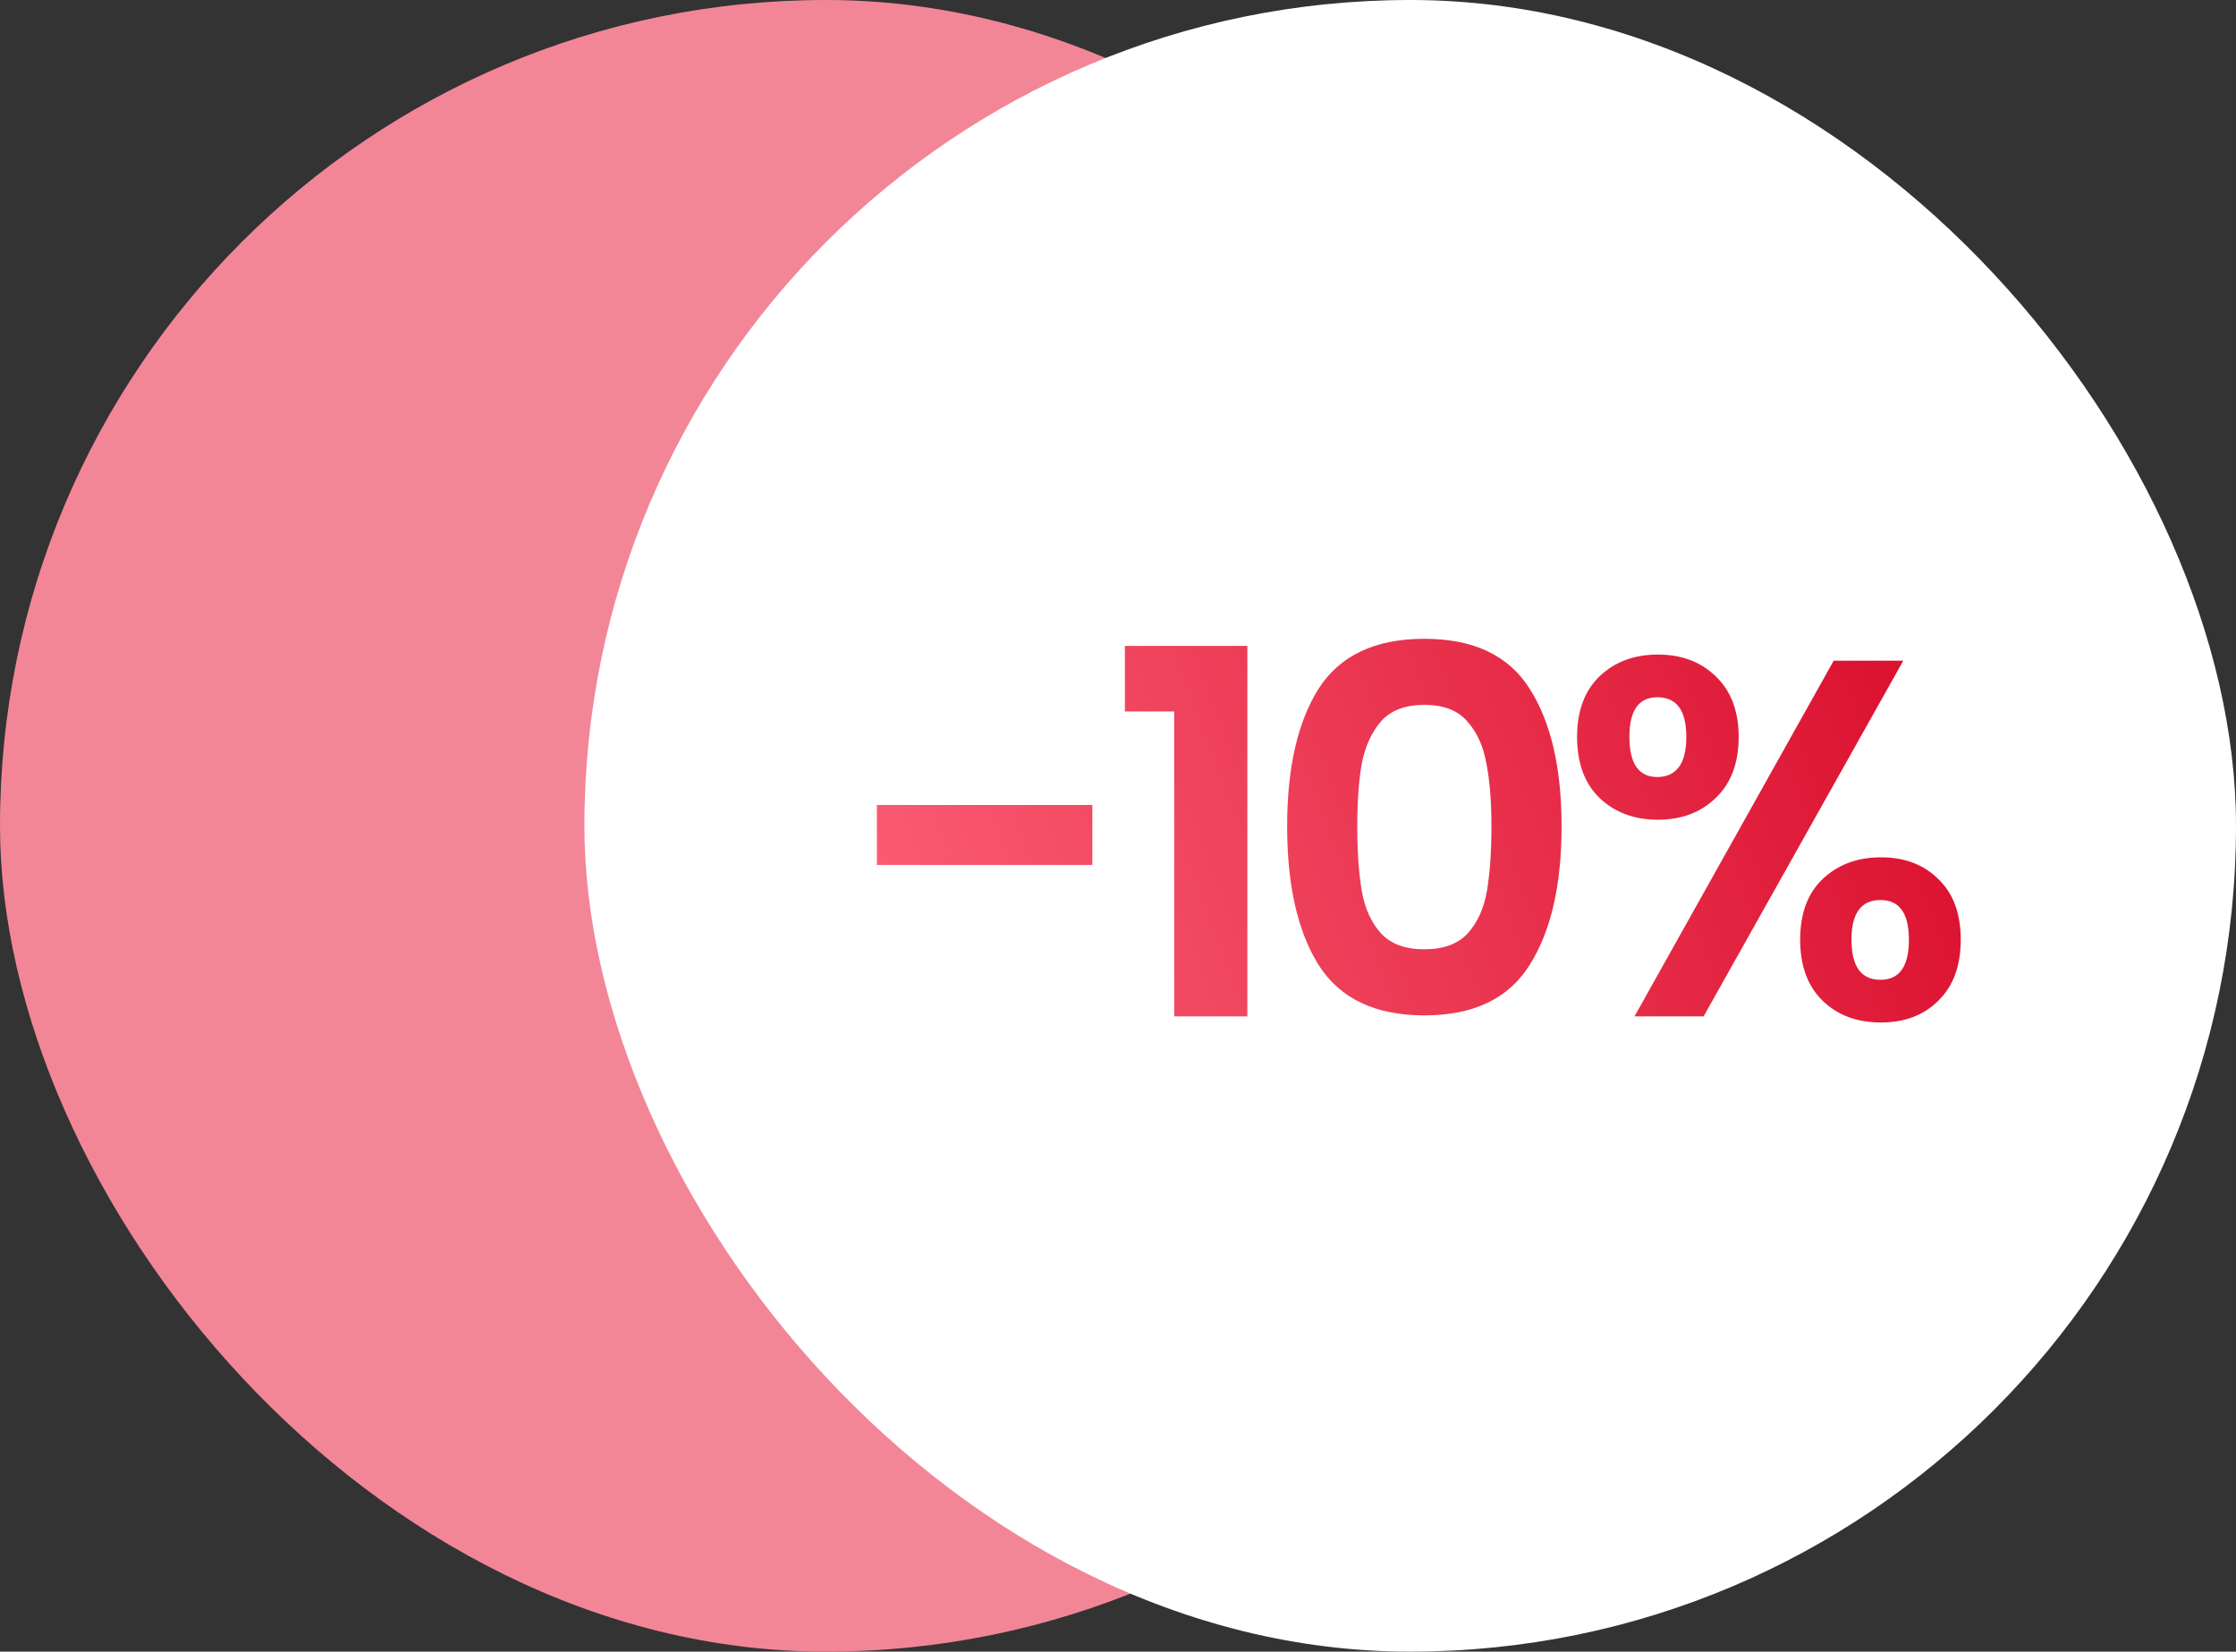
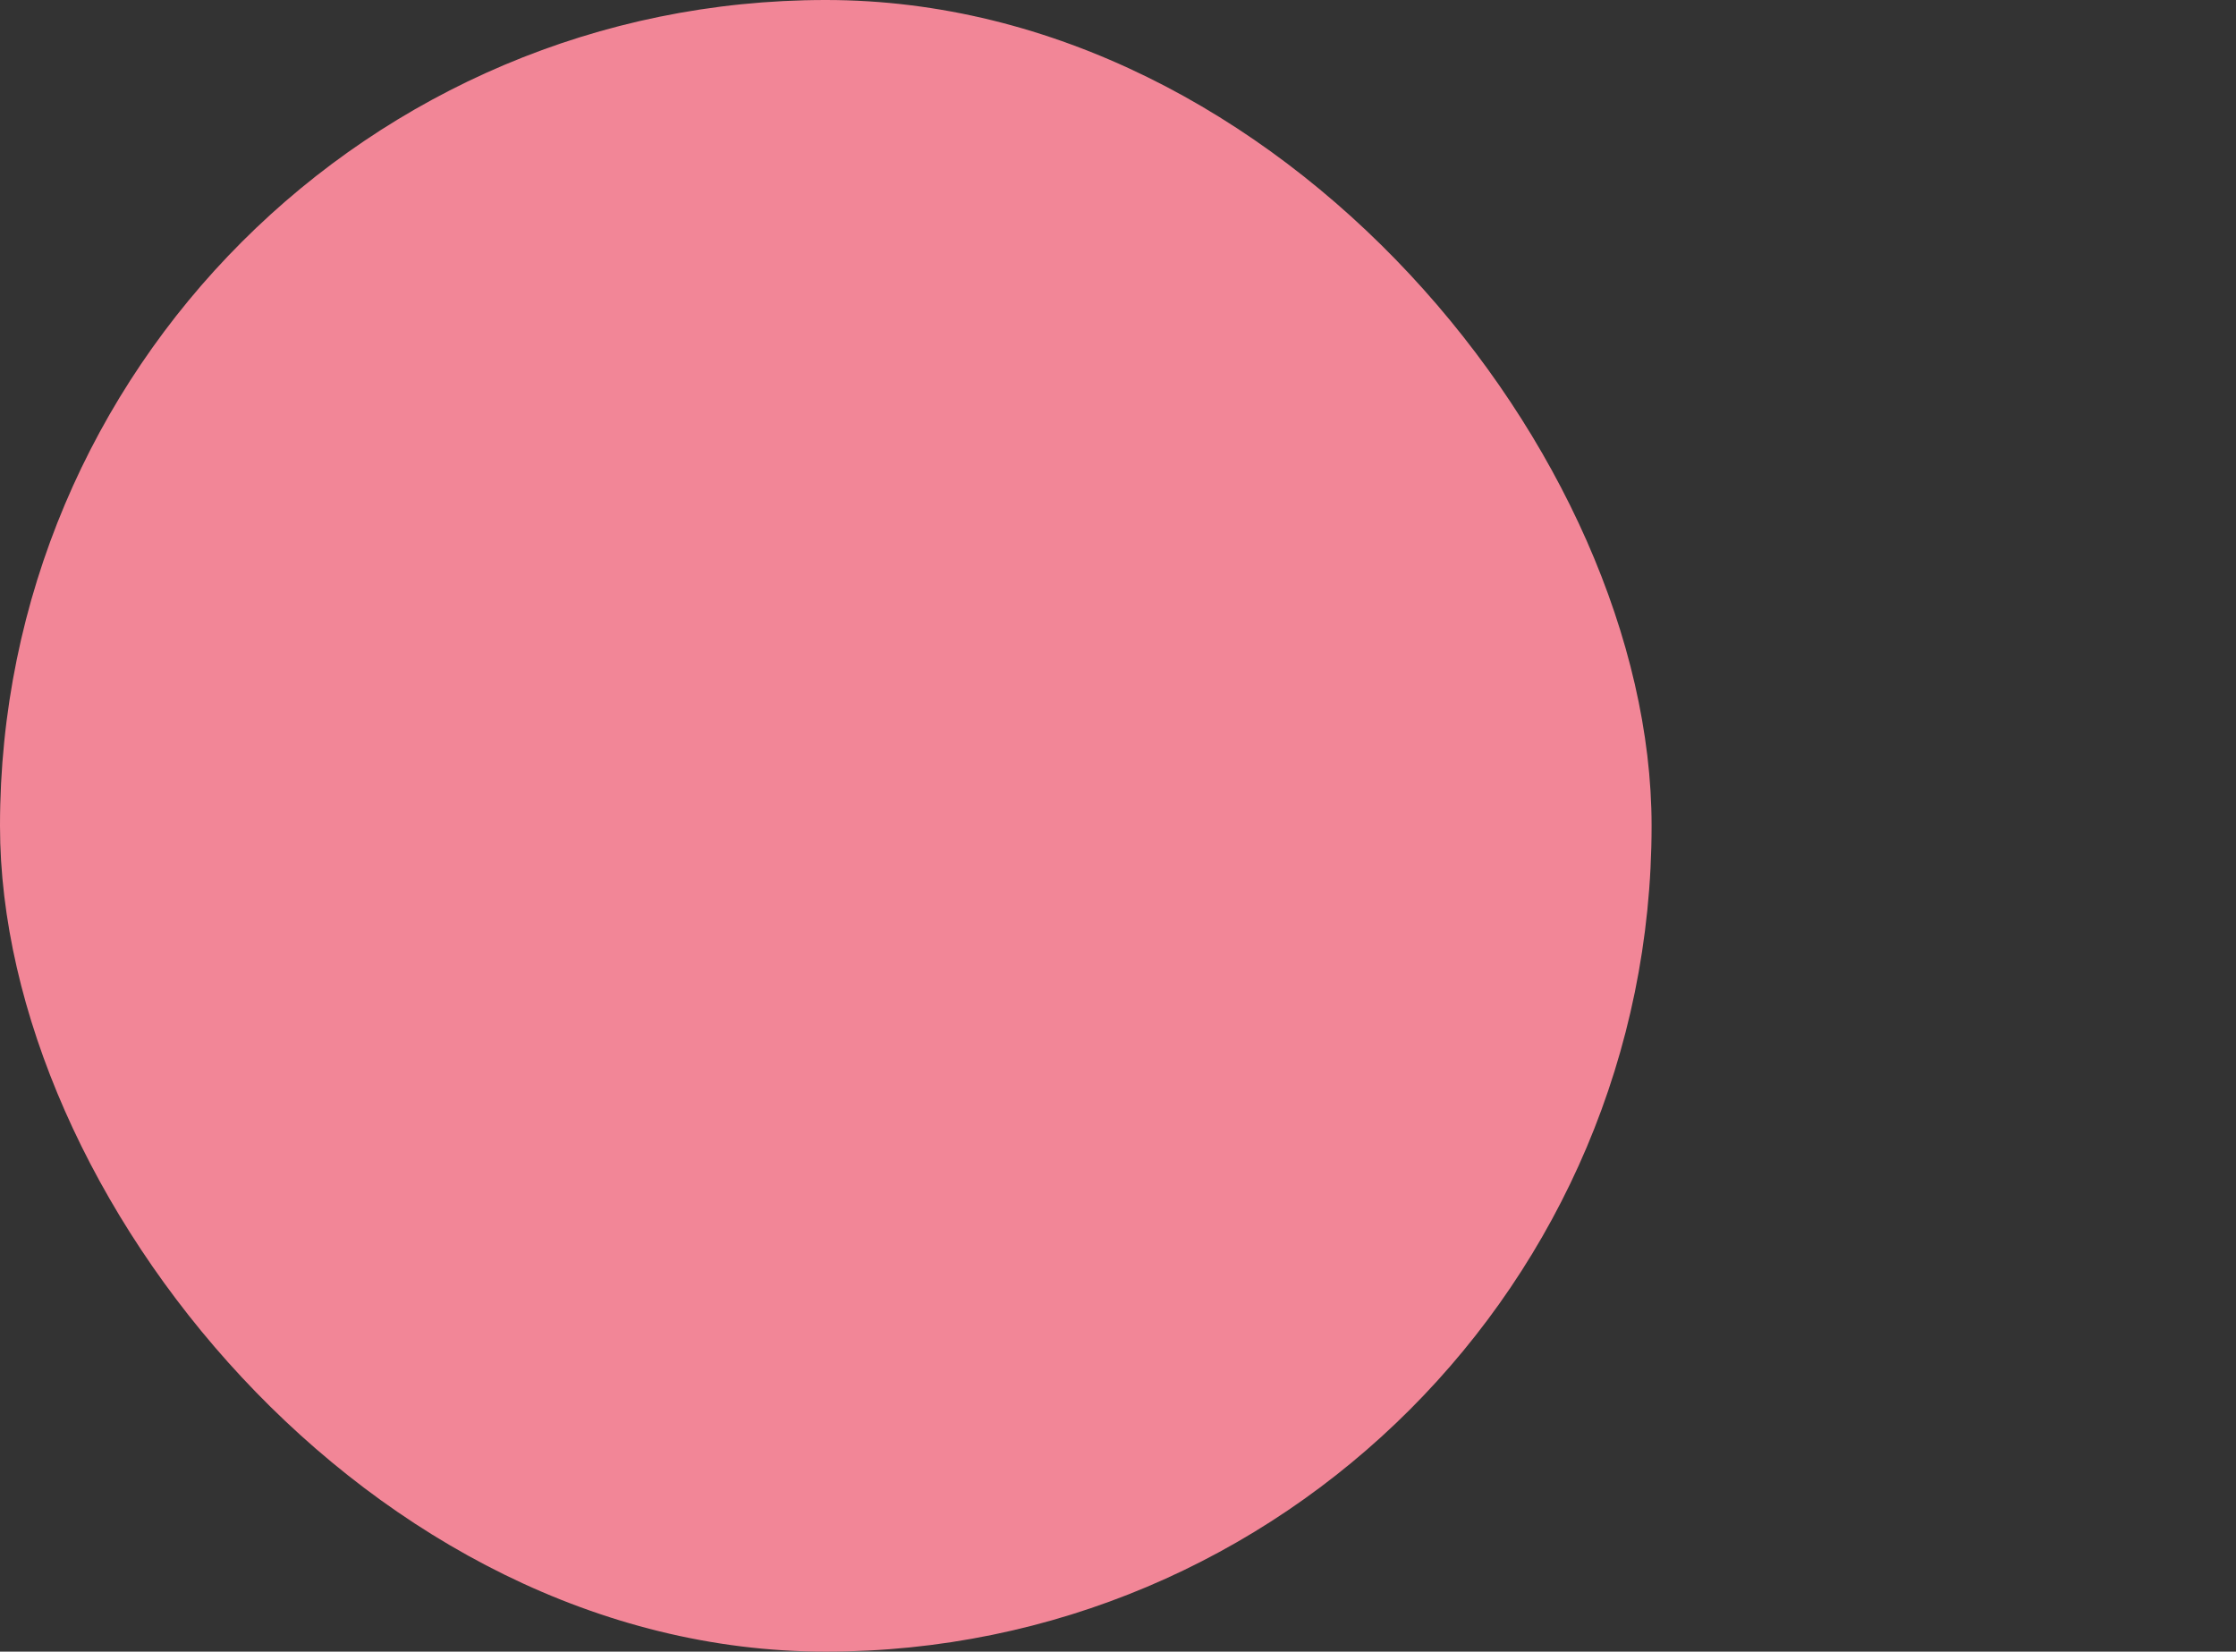
<svg xmlns="http://www.w3.org/2000/svg" width="88" height="65" viewBox="0 0 88 65" fill="none">
  <rect x="0" y="0" width="88" height="65" fill="#333333" stroke="none" />
  <rect width="65" height="65" rx="32.5" fill="#F28697" />
-   <rect x="23" width="65" height="65" rx="32.5" fill="white" />
-   <path d="M42.991 31.68V34.04H34.511V31.68H42.991ZM44.271 28V25.42H49.091V40H46.211V28H44.271ZM50.657 32.52C50.657 30.213 51.071 28.407 51.897 27.1C52.737 25.793 54.124 25.14 56.057 25.14C57.991 25.14 59.371 25.793 60.197 27.1C61.037 28.407 61.457 30.213 61.457 32.52C61.457 34.84 61.037 36.66 60.197 37.98C59.371 39.3 57.991 39.96 56.057 39.96C54.124 39.96 52.737 39.3 51.897 37.98C51.071 36.66 50.657 34.84 50.657 32.52ZM58.697 32.52C58.697 31.533 58.631 30.707 58.497 30.04C58.377 29.36 58.124 28.807 57.737 28.38C57.364 27.953 56.804 27.74 56.057 27.74C55.311 27.74 54.744 27.953 54.357 28.38C53.984 28.807 53.731 29.36 53.597 30.04C53.477 30.707 53.417 31.533 53.417 32.52C53.417 33.533 53.477 34.387 53.597 35.08C53.717 35.76 53.971 36.313 54.357 36.74C54.744 37.153 55.311 37.36 56.057 37.36C56.804 37.36 57.371 37.153 57.757 36.74C58.144 36.313 58.397 35.76 58.517 35.08C58.637 34.387 58.697 33.533 58.697 32.52ZM62.067 29C62.067 27.987 62.36 27.193 62.947 26.62C63.547 26.047 64.314 25.76 65.247 25.76C66.18 25.76 66.94 26.047 67.527 26.62C68.127 27.193 68.427 27.987 68.427 29C68.427 30.027 68.127 30.827 67.527 31.4C66.94 31.973 66.18 32.26 65.247 32.26C64.314 32.26 63.547 31.973 62.947 31.4C62.36 30.827 62.067 30.027 62.067 29ZM74.907 26L67.047 40H64.327L72.167 26H74.907ZM65.227 27.44C64.494 27.44 64.127 27.96 64.127 29C64.127 30.053 64.494 30.58 65.227 30.58C65.587 30.58 65.867 30.453 66.067 30.2C66.267 29.933 66.367 29.533 66.367 29C66.367 27.96 65.987 27.44 65.227 27.44ZM70.847 36.98C70.847 35.953 71.14 35.16 71.727 34.6C72.327 34.027 73.094 33.74 74.027 33.74C74.96 33.74 75.714 34.027 76.287 34.6C76.874 35.16 77.167 35.953 77.167 36.98C77.167 38.007 76.874 38.807 76.287 39.38C75.714 39.953 74.96 40.24 74.027 40.24C73.08 40.24 72.314 39.953 71.727 39.38C71.14 38.807 70.847 38.007 70.847 36.98ZM74.007 35.42C73.247 35.42 72.867 35.94 72.867 36.98C72.867 38.033 73.247 38.56 74.007 38.56C74.754 38.56 75.127 38.033 75.127 36.98C75.127 35.94 74.754 35.42 74.007 35.42Z" fill="url(#paint0_linear_3384_1812)" />
  <defs>
    <linearGradient id="paint0_linear_3384_1812" x1="33" y1="50" x2="83.647" y2="31.267" gradientUnits="userSpaceOnUse">
      <stop stop-color="#FF677E" />
      <stop offset="1" stop-color="#D60625" />
    </linearGradient>
  </defs>
</svg>